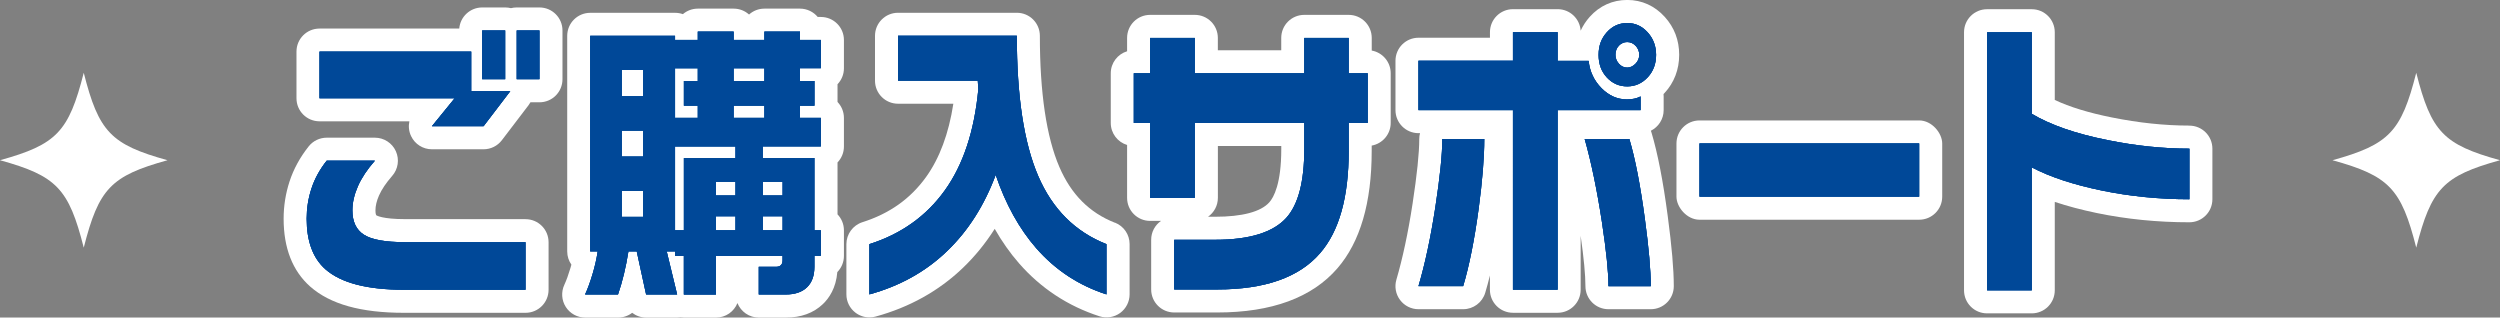
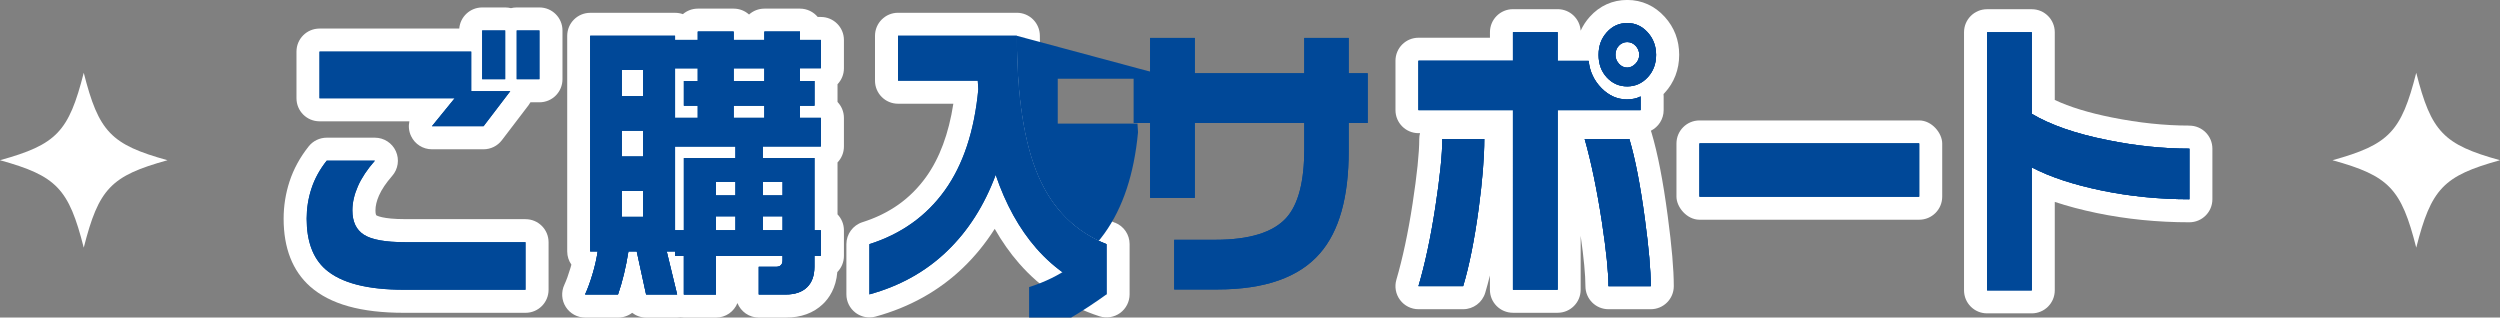
<svg xmlns="http://www.w3.org/2000/svg" id="b" viewBox="0 0 597 75.82">
  <rect x="0" y="0" width="597" height="75.82" fill="#808080" stroke="none" />
  <g id="c">
    <path d="M134.32,7.28c0-3.04-2.46-5.5-5.5-5.5h-5.43c-.47,0-.94.06-1.37.17-.44-.11-.9-.17-1.37-.17h-5.5c-2.88,0-5.25,2.22-5.48,5.04h-33.37c-3.04,0-5.5,2.46-5.5,5.5v11.15c0,3.04,2.46,5.5,5.5,5.5h21.46c-.25,1.17-.13,2.41.41,3.54.91,1.92,2.84,3.14,4.97,3.14h12.33c1.72,0,3.33-.8,4.37-2.16l6.39-8.38c.16-.22.31-.44.44-.68h2.15c3.04,0,5.5-2.46,5.5-5.5V7.28Z" style="fill:#fff;" />
    <path d="M125.5,52.33h-28.75c-5.41,0-6.8-.86-6.91-.93-.05-.06-.18-.42-.18-1.16,0-1.07.28-2.26.84-3.54.64-1.46,1.7-3.03,3.15-4.69,1.43-1.62,1.77-3.93.88-5.9-.89-1.97-2.85-3.23-5.01-3.23h-11.5c-1.67,0-3.26.76-4.3,2.07-2.06,2.59-3.6,5.4-4.57,8.36-.94,2.88-1.42,5.88-1.42,8.92,0,7.01,2.13,12.46,6.34,16.2,4.79,4.22,12.12,6.27,22.42,6.27h29.01c3.04,0,5.5-2.46,5.5-5.5v-11.36c0-3.04-2.46-5.5-5.5-5.5Z" style="fill:#fff;" />
    <path d="M196.02,4.05h-.75c-1.01-1.21-2.53-1.99-4.23-1.99h-8.5c-1.41,0-2.7.53-3.67,1.41-.97-.88-2.26-1.41-3.67-1.41h-8.56c-1.36,0-2.61.5-3.57,1.32-.58-.21-1.21-.32-1.86-.32h-20.26c-3.04,0-5.5,2.46-5.5,5.5v51.48c0,1.17.37,2.26,1,3.16-.07.25-.14.51-.22.77-.49,1.65-.99,3.01-1.47,4.05-.79,1.7-.66,3.69.35,5.28,1.01,1.58,2.76,2.54,4.64,2.54h7.86c1.24,0,2.41-.42,3.35-1.14.94.72,2.1,1.14,3.35,1.14h7.41c.27,0,.53-.02.8-.06.26.04.53.06.8.06h7.67c2.32,0,4.3-1.44,5.11-3.47.81,2.03,2.79,3.47,5.11,3.47h6.45c3.62,0,6.6-1.08,8.84-3.22,1.45-1.38,3.14-3.79,3.45-7.65.98-.99,1.58-2.36,1.58-3.86v-6.11c0-1.48-.58-2.82-1.53-3.81v-12.4c.95-.99,1.53-2.33,1.53-3.81v-6.82c0-1.48-.58-2.82-1.53-3.81v-4.24c.95-.99,1.53-2.33,1.53-3.81v-6.75c0-3.04-2.46-5.5-5.5-5.5Z" style="fill:#fff;" />
    <path d="M266.24,53.19c-6.09-2.4-10.43-6.75-13.26-13.31-3.09-7.17-4.66-17.71-4.66-31.33,0-3.04-2.46-5.5-5.5-5.5h-28.37c-3.04,0-5.5,2.46-5.5,5.5v10.72c0,3.04,2.46,5.5,5.5,5.5h13.21c-1.1,7.14-3.29,13.02-6.52,17.51-3.74,5.19-8.71,8.72-15.19,10.78-2.28.73-3.83,2.85-3.83,5.24v12c0,1.72.8,3.33,2.17,4.37.97.74,2.14,1.13,3.34,1.13.49,0,.98-.06,1.46-.2,8.1-2.22,15.1-6.12,20.81-11.59,2.88-2.75,5.43-5.88,7.64-9.36,1.73,3.03,3.67,5.79,5.83,8.26,5.2,5.94,11.66,10.19,19.19,12.62,1.67.54,3.5.25,4.93-.79,1.42-1.04,2.26-2.69,2.26-4.45v-12c0-2.26-1.38-4.29-3.49-5.12Z" style="fill:#fff;" />
-     <path d="M327.57,12.08v-3.03c0-3.04-2.46-5.5-5.5-5.5h-10.61c-3.04,0-5.5,2.46-5.5,5.5v2.95h-15.14v-2.95c0-3.04-2.46-5.5-5.5-5.5h-10.67c-3.04,0-5.5,2.46-5.5,5.5v3.19c-2.26.69-3.9,2.78-3.9,5.26v11.86c0,2.48,1.64,4.58,3.9,5.26v12.63c0,3.04,2.46,5.5,5.5,5.5h2.6c-1.42.99-2.35,2.64-2.35,4.51v11.86c0,3.04,2.46,5.5,5.5,5.5h10.29c12.99,0,22.65-3.56,28.69-10.56,5.43-6.26,8.18-15.67,8.18-27.96v-1.33c2.58-.46,4.54-2.71,4.54-5.42v-11.86c0-2.71-1.96-4.96-4.54-5.42ZM290.19,51.76h-1.71c1.42-.99,2.35-2.64,2.35-4.51v-12.39h15.14v.75c0,8.29-1.8,11.53-2.87,12.72-2.02,2.25-6.48,3.43-12.91,3.43Z" style="fill:#fff;" />
    <path d="M394.36,31.62c-.04-.13-.09-.27-.13-.4,1.81-.9,3.05-2.77,3.05-4.92v-3.27c0-.19,0-.38-.03-.57.08-.09.17-.17.25-.26,2.28-2.45,3.49-5.6,3.49-9.11s-1.18-6.55-3.43-9.04c-2.39-2.65-5.49-4.06-8.98-4.06s-6.58,1.39-8.94,4.02c-.9,1-1.63,2.12-2.18,3.32-.19-2.87-2.57-5.14-5.49-5.14h-10.67c-3.04,0-5.5,2.46-5.5,5.5v1.32h-17.06c-3.04,0-5.5,2.46-5.5,5.5v11.79c0,3.04,2.46,5.5,5.5,5.5h.36c-.12.44-.18.91-.18,1.39,0,3.35-.54,8.55-1.6,15.46-1.06,6.94-2.37,13.04-3.86,18.13-.49,1.66-.17,3.46.87,4.85,1.04,1.39,2.67,2.21,4.4,2.21h10.67c2.43,0,4.57-1.59,5.27-3.92.39-1.29.76-2.67,1.12-4.14v3.41c0,3.04,2.46,5.5,5.5,5.5h10.67c3.04,0,5.5-2.46,5.5-5.5v-12.89c.76,5.34,1.14,9.39,1.14,12.04,0,3.04,2.46,5.5,5.5,5.5h10.1c3.04,0,5.5-2.46,5.5-5.5,0-4.02-.48-9.51-1.45-16.77-1.11-8.37-2.38-14.89-3.88-19.94Z" style="fill:#fff;" />
    <rect x="400.34" y="28.76" width="63.46" height="23.71" rx="5.5" ry="5.5" style="fill:#fff;" />
    <path d="M522.82,29.99c-5.92,0-12.15-.66-18.54-1.95-5.46-1.09-10.02-2.49-13.6-4.17V7.7c0-3.04-2.46-5.5-5.5-5.5h-10.67c-3.04,0-5.5,2.46-5.5,5.5v61.63c0,3.04,2.46,5.5,5.5,5.5h10.67c3.04,0,5.5-2.46,5.5-5.5v-21.12c3.04,1.02,6.39,1.9,10.03,2.66,7.09,1.47,14.52,2.21,22.11,2.21,3.04,0,5.5-2.46,5.5-5.5v-12.08c0-3.04-2.46-5.5-5.5-5.5Z" style="fill:#fff;" />
-     <path d="M125.5,69.19h-29.01c-8.82,0-15.08-1.63-18.79-4.9-2.98-2.65-4.47-6.67-4.47-12.07,0-2.46.38-4.86,1.15-7.21.77-2.34,1.98-4.55,3.64-6.64h11.5c-1.83,2.08-3.19,4.12-4.06,6.11-.87,1.99-1.31,3.91-1.31,5.75,0,2.7.91,4.64,2.75,5.82s5.11,1.78,9.84,1.78h28.75v11.36ZM121.86,21.76l-6.39,8.38h-12.33l5.43-6.67h-32.27v-11.15h36.23v9.44h9.33ZM120.64,18.92h-5.5V7.28h5.5v11.64ZM128.82,18.92h-5.43V7.28h5.43v11.64Z" style="fill:#004898;" />
    <path d="M161.2,8.55v.99h5.43v-1.99h8.56v1.99h7.35v-1.99h8.5v1.99h4.98v6.75h-4.98v3.05h3.45v5.89h-3.45v2.91h4.98v6.82h-13.87v2.77h12.33v17.25h1.53v6.11h-1.53v2.63c0,2.13-.6,3.76-1.79,4.9-1.19,1.14-2.88,1.7-5.05,1.7h-6.45v-6.6h4.09c1.06,0,1.6-.52,1.6-1.56v-1.06h-15.91v9.23h-7.67v-9.23h-2.11v-1.07h-1.98l2.49,10.29h-7.41l-2.24-10.29h-1.98c-.6,3.79-1.43,7.22-2.49,10.29h-7.86c.6-1.28,1.18-2.88,1.76-4.79.58-1.92.99-3.75,1.25-5.5h-1.79V8.55h20.26ZM148.48,22.97h5.11v-6.25h-5.11v6.25ZM148.48,37.38h5.11v-6.18h-5.11v6.18ZM148.48,51.79h5.11v-6.18h-5.11v6.18ZM161.2,28.15h5.43v-2.91h-3.32v-5.89h3.32v-3.05h-5.43v11.86ZM161.2,54.99h2.11v-17.25h12.33v-2.77h-14.44v20.02ZM170.97,46.68h4.67v-3.27h-4.67v3.27ZM170.97,54.99h4.67v-3.34h-4.67v3.34ZM175.19,19.35h7.35v-3.05h-7.35v3.05ZM175.19,28.15h7.35v-2.91h-7.35v2.91ZM182.16,46.68h4.73v-3.27h-4.73v3.27ZM182.16,54.99h4.73v-3.34h-4.73v3.34Z" style="fill:#004898;" />
-     <path d="M242.82,8.55c0,14.43,1.7,25.6,5.11,33.5,3.41,7.9,8.84,13.32,16.29,16.25v12c-6.6-2.13-12.18-5.8-16.74-11-4.09-4.69-7.33-10.53-9.71-17.54-2.73,7.34-6.62,13.43-11.69,18.28s-11.22,8.27-18.47,10.26v-12c7.58-2.41,13.58-6.68,17.99-12.81,4.41-6.13,7.08-14.18,8.02-24.17l-.13-2.06h-19.04v-10.72h28.37Z" style="fill:#004898;" />
-     <path d="M326.61,29.36h-4.54v6.75c0,10.98-2.28,19.1-6.84,24.35-4.98,5.77-13.16,8.66-24.54,8.66h-10.29v-11.86h9.78c8.18,0,13.84-1.75,17-5.25,2.85-3.17,4.28-8.64,4.28-16.4v-6.25h-26.14v17.89h-10.67v-17.89h-3.9v-11.86h3.9v-8.45h10.67v8.45h26.14v-8.45h10.61v8.45h4.54v11.86Z" style="fill:#004898;" />
+     <path d="M242.82,8.55c0,14.43,1.7,25.6,5.11,33.5,3.41,7.9,8.84,13.32,16.29,16.25v12s-11.22,8.27-18.47,10.26v-12c7.58-2.41,13.58-6.68,17.99-12.81,4.41-6.13,7.08-14.18,8.02-24.17l-.13-2.06h-19.04v-10.72h28.37Z" style="fill:#004898;" />
    <path d="M391.77,26.3h-19.81v42.88h-10.67V26.3h-22.56v-11.79h22.56v-6.82h10.67v6.85h7.41c.26,2.52,1.27,4.68,3.04,6.49s3.8,2.71,6.1,2.71c1.28,0,2.37-.24,3.26-.71v3.27ZM354.45,33.19c0,4.4-.45,9.94-1.34,16.61-1.02,7.53-2.26,13.7-3.71,18.53h-10.67c1.58-5.35,2.92-11.63,4.03-18.85,1.11-7.22,1.66-12.65,1.66-16.29h10.03ZM394.2,68.34h-10.1c0-3.31-.51-8.35-1.53-15.12-1.19-7.81-2.58-14.48-4.15-20.02h10.67c1.41,4.73,2.64,11.1,3.71,19.1.94,6.96,1.41,12.31,1.41,16.05ZM395.48,13.1c0,2.13-.67,3.92-2.01,5.36-1.34,1.44-2.97,2.17-4.89,2.17s-3.54-.71-4.86-2.13c-1.32-1.42-1.98-3.22-1.98-5.4s.66-3.93,1.98-5.4c1.32-1.47,2.94-2.2,4.86-2.2s3.55.75,4.89,2.24c1.34,1.49,2.01,3.28,2.01,5.36ZM391.45,13.1c0-.85-.29-1.57-.86-2.17-.58-.59-1.25-.89-2.01-.89s-1.43.28-1.98.85c-.55.57-.83,1.3-.83,2.2,0,.8.28,1.52.83,2.13.55.62,1.21.92,1.98.92.72,0,1.38-.31,1.98-.92.6-.61.89-1.33.89-2.13Z" style="fill:#004898;" />
    <path d="M458.3,46.96h-52.46v-12.71h52.46v12.71Z" style="fill:#004898;" />
    <path d="M522.82,47.58c-7.24,0-14.24-.7-20.99-2.1-6.75-1.4-12.3-3.23-16.64-5.51v29.36h-10.67V7.7h10.67v19.48c4.43,2.65,10.44,4.74,18.02,6.26,6.77,1.38,13.31,2.06,19.62,2.06v12.08Z" style="fill:#004898;" />
    <path d="M125.5,69.19h-29.01c-8.82,0-15.08-1.63-18.79-4.9-2.98-2.65-4.47-6.67-4.47-12.07,0-2.46.38-4.86,1.15-7.21.77-2.34,1.98-4.55,3.64-6.64h11.5c-1.83,2.08-3.19,4.12-4.06,6.11-.87,1.99-1.31,3.91-1.31,5.75,0,2.7.91,4.64,2.75,5.82s5.11,1.78,9.84,1.78h28.75v11.36ZM121.86,21.76l-6.39,8.38h-12.33l5.43-6.67h-32.27v-11.15h36.23v9.44h9.33ZM120.64,18.92h-5.5V7.28h5.5v11.64ZM128.82,18.92h-5.43V7.28h5.43v11.64Z" style="fill:#004898;" />
    <path d="M161.2,8.55v.99h5.43v-1.99h8.56v1.99h7.35v-1.99h8.5v1.99h4.98v6.75h-4.98v3.05h3.45v5.89h-3.45v2.91h4.98v6.82h-13.87v2.77h12.33v17.25h1.53v6.11h-1.53v2.63c0,2.13-.6,3.76-1.79,4.9-1.19,1.14-2.88,1.7-5.05,1.7h-6.45v-6.6h4.09c1.06,0,1.6-.52,1.6-1.56v-1.06h-15.91v9.23h-7.67v-9.23h-2.11v-1.07h-1.98l2.49,10.29h-7.41l-2.24-10.29h-1.98c-.6,3.79-1.43,7.22-2.49,10.29h-7.86c.6-1.28,1.18-2.88,1.76-4.79.58-1.92.99-3.75,1.25-5.5h-1.79V8.55h20.26ZM148.48,22.97h5.11v-6.25h-5.11v6.25ZM148.48,37.38h5.11v-6.18h-5.11v6.18ZM148.48,51.79h5.11v-6.18h-5.11v6.18ZM161.2,28.15h5.43v-2.91h-3.32v-5.89h3.32v-3.05h-5.43v11.86ZM161.2,54.99h2.11v-17.25h12.33v-2.77h-14.44v20.02ZM170.97,46.68h4.67v-3.27h-4.67v3.27ZM170.97,54.99h4.67v-3.34h-4.67v3.34ZM175.19,19.35h7.35v-3.05h-7.35v3.05ZM175.19,28.15h7.35v-2.91h-7.35v2.91ZM182.16,46.68h4.73v-3.27h-4.73v3.27ZM182.16,54.99h4.73v-3.34h-4.73v3.34Z" style="fill:#004898;" />
    <path d="M242.82,8.55c0,14.43,1.7,25.6,5.11,33.5,3.41,7.9,8.84,13.32,16.29,16.25v12c-6.6-2.13-12.18-5.8-16.74-11-4.09-4.69-7.33-10.53-9.71-17.54-2.73,7.34-6.62,13.43-11.69,18.28s-11.22,8.27-18.47,10.26v-12c7.58-2.41,13.58-6.68,17.99-12.81,4.41-6.13,7.08-14.18,8.02-24.17l-.13-2.06h-19.04v-10.72h28.37Z" style="fill:#004898;" />
    <path d="M326.61,29.36h-4.54v6.75c0,10.98-2.28,19.1-6.84,24.35-4.98,5.77-13.16,8.66-24.54,8.66h-10.29v-11.86h9.78c8.18,0,13.84-1.75,17-5.25,2.85-3.17,4.28-8.64,4.28-16.4v-6.25h-26.14v17.89h-10.67v-17.89h-3.9v-11.86h3.9v-8.45h10.67v8.45h26.14v-8.45h10.61v8.45h4.54v11.86Z" style="fill:#004898;" />
    <path d="M391.77,26.3h-19.81v42.88h-10.67V26.3h-22.56v-11.79h22.56v-6.82h10.67v6.85h7.41c.26,2.52,1.27,4.68,3.04,6.49s3.8,2.71,6.1,2.71c1.28,0,2.37-.24,3.26-.71v3.27ZM354.45,33.19c0,4.4-.45,9.94-1.34,16.61-1.02,7.53-2.26,13.7-3.71,18.53h-10.67c1.58-5.35,2.92-11.63,4.03-18.85,1.11-7.22,1.66-12.65,1.66-16.29h10.03ZM394.2,68.34h-10.1c0-3.31-.51-8.35-1.53-15.12-1.19-7.81-2.58-14.48-4.15-20.02h10.67c1.41,4.73,2.64,11.1,3.71,19.1.94,6.96,1.41,12.31,1.41,16.05ZM395.48,13.1c0,2.13-.67,3.92-2.01,5.36-1.34,1.44-2.97,2.17-4.89,2.17s-3.54-.71-4.86-2.13c-1.32-1.42-1.98-3.22-1.98-5.4s.66-3.93,1.98-5.4c1.32-1.47,2.94-2.2,4.86-2.2s3.55.75,4.89,2.24c1.34,1.49,2.01,3.28,2.01,5.36ZM391.45,13.1c0-.85-.29-1.57-.86-2.17-.58-.59-1.25-.89-2.01-.89s-1.43.28-1.98.85c-.55.57-.83,1.3-.83,2.2,0,.8.28,1.52.83,2.13.55.62,1.21.92,1.98.92.72,0,1.38-.31,1.98-.92.6-.61.89-1.33.89-2.13Z" style="fill:#004898;" />
    <path d="M458.3,46.96h-52.46v-12.71h52.46v12.71Z" style="fill:#004898;" />
    <path d="M522.82,47.58c-7.24,0-14.24-.7-20.99-2.1-6.75-1.4-12.3-3.23-16.64-5.51v29.36h-10.67V7.7h10.67v19.48c4.43,2.65,10.44,4.74,18.02,6.26,6.77,1.38,13.31,2.06,19.62,2.06v12.08Z" style="fill:#004898;" />
    <path d="M125.5,69.19h-29.01c-8.82,0-15.08-1.63-18.79-4.9-2.98-2.65-4.47-6.67-4.47-12.07,0-2.46.38-4.86,1.15-7.21.77-2.34,1.98-4.55,3.64-6.64h11.5c-1.83,2.08-3.19,4.12-4.06,6.11-.87,1.99-1.31,3.91-1.31,5.75,0,2.7.91,4.64,2.75,5.82s5.11,1.78,9.84,1.78h28.75v11.36ZM121.86,21.76l-6.39,8.38h-12.33l5.43-6.67h-32.27v-11.15h36.23v9.44h9.33ZM120.64,18.92h-5.5V7.28h5.5v11.64ZM128.82,18.92h-5.43V7.28h5.43v11.64Z" style="fill:#004898;" />
    <path d="M161.2,8.55v.99h5.43v-1.99h8.56v1.99h7.35v-1.99h8.5v1.99h4.98v6.75h-4.98v3.05h3.45v5.89h-3.45v2.91h4.98v6.82h-13.87v2.77h12.33v17.25h1.53v6.11h-1.53v2.63c0,2.13-.6,3.76-1.79,4.9-1.19,1.14-2.88,1.7-5.05,1.7h-6.45v-6.6h4.09c1.06,0,1.6-.52,1.6-1.56v-1.06h-15.91v9.23h-7.67v-9.23h-2.11v-1.07h-1.98l2.49,10.29h-7.41l-2.24-10.29h-1.98c-.6,3.79-1.43,7.22-2.49,10.29h-7.86c.6-1.28,1.18-2.88,1.76-4.79.58-1.92.99-3.75,1.25-5.5h-1.79V8.55h20.26ZM148.48,22.97h5.11v-6.25h-5.11v6.25ZM148.48,37.38h5.11v-6.18h-5.11v6.18ZM148.48,51.79h5.11v-6.18h-5.11v6.18ZM161.2,28.15h5.43v-2.91h-3.32v-5.89h3.32v-3.05h-5.43v11.86ZM161.2,54.99h2.11v-17.25h12.33v-2.77h-14.44v20.02ZM170.97,46.68h4.67v-3.27h-4.67v3.27ZM170.97,54.99h4.67v-3.34h-4.67v3.34ZM175.19,19.35h7.35v-3.05h-7.35v3.05ZM175.19,28.15h7.35v-2.91h-7.35v2.91ZM182.16,46.68h4.73v-3.27h-4.73v3.27ZM182.16,54.99h4.73v-3.34h-4.73v3.34Z" style="fill:#004898;" />
    <path d="M242.82,8.55c0,14.43,1.7,25.6,5.11,33.5,3.41,7.9,8.84,13.32,16.29,16.25v12c-6.6-2.13-12.18-5.8-16.74-11-4.09-4.69-7.33-10.53-9.71-17.54-2.73,7.34-6.62,13.43-11.69,18.28s-11.22,8.27-18.47,10.26v-12c7.58-2.41,13.58-6.68,17.99-12.81,4.41-6.13,7.08-14.18,8.02-24.17l-.13-2.06h-19.04v-10.72h28.37Z" style="fill:#004898;" />
    <path d="M326.61,29.36h-4.54v6.75c0,10.98-2.28,19.1-6.84,24.35-4.98,5.77-13.16,8.66-24.54,8.66h-10.29v-11.86h9.78c8.18,0,13.84-1.75,17-5.25,2.85-3.17,4.28-8.64,4.28-16.4v-6.25h-26.14v17.89h-10.67v-17.89h-3.9v-11.86h3.9v-8.45h10.67v8.45h26.14v-8.45h10.61v8.45h4.54v11.86Z" style="fill:#004898;" />
    <path d="M391.77,26.3h-19.81v42.88h-10.67V26.3h-22.56v-11.79h22.56v-6.82h10.67v6.85h7.41c.26,2.52,1.27,4.68,3.04,6.49s3.8,2.71,6.1,2.71c1.28,0,2.37-.24,3.26-.71v3.27ZM354.45,33.19c0,4.4-.45,9.94-1.34,16.61-1.02,7.53-2.26,13.7-3.71,18.53h-10.67c1.58-5.35,2.92-11.63,4.03-18.85,1.11-7.22,1.66-12.65,1.66-16.29h10.03ZM394.2,68.34h-10.1c0-3.31-.51-8.35-1.53-15.12-1.19-7.81-2.58-14.48-4.15-20.02h10.67c1.41,4.73,2.64,11.1,3.71,19.1.94,6.96,1.41,12.31,1.41,16.05ZM395.48,13.1c0,2.13-.67,3.92-2.01,5.36-1.34,1.44-2.97,2.17-4.89,2.17s-3.54-.71-4.86-2.13c-1.32-1.42-1.98-3.22-1.98-5.4s.66-3.93,1.98-5.4c1.32-1.47,2.94-2.2,4.86-2.2s3.55.75,4.89,2.24c1.34,1.49,2.01,3.28,2.01,5.36ZM391.45,13.1c0-.85-.29-1.57-.86-2.17-.58-.59-1.25-.89-2.01-.89s-1.43.28-1.98.85c-.55.57-.83,1.3-.83,2.2,0,.8.28,1.52.83,2.13.55.62,1.21.92,1.98.92.72,0,1.38-.31,1.98-.92.6-.61.89-1.33.89-2.13Z" style="fill:#004898;" />
    <path d="M458.3,46.96h-52.46v-12.71h52.46v12.71Z" style="fill:#004898;" />
    <path d="M522.82,47.58c-7.24,0-14.24-.7-20.99-2.1-6.75-1.4-12.3-3.23-16.64-5.51v29.36h-10.67V7.7h10.67v19.48c4.43,2.65,10.44,4.74,18.02,6.26,6.77,1.38,13.31,2.06,19.62,2.06v12.08Z" style="fill:#004898;" />
    <path d="M40,38.26c-13.51-3.74-16.42-6.77-20-20.88-3.58,14.1-6.49,17.14-20,20.88,13.51,3.74,16.42,6.77,20,20.88,3.58-14.1,6.49-17.14,20-20.88Z" style="fill:#fff;" />
    <path d="M597,38.26c-13.51-3.74-16.42-6.77-20-20.88-3.58,14.1-6.49,17.14-20,20.88,13.51,3.74,16.42,6.77,20,20.88,3.58-14.1,6.49-17.14,20-20.88Z" style="fill:#fff;" />
  </g>
</svg>